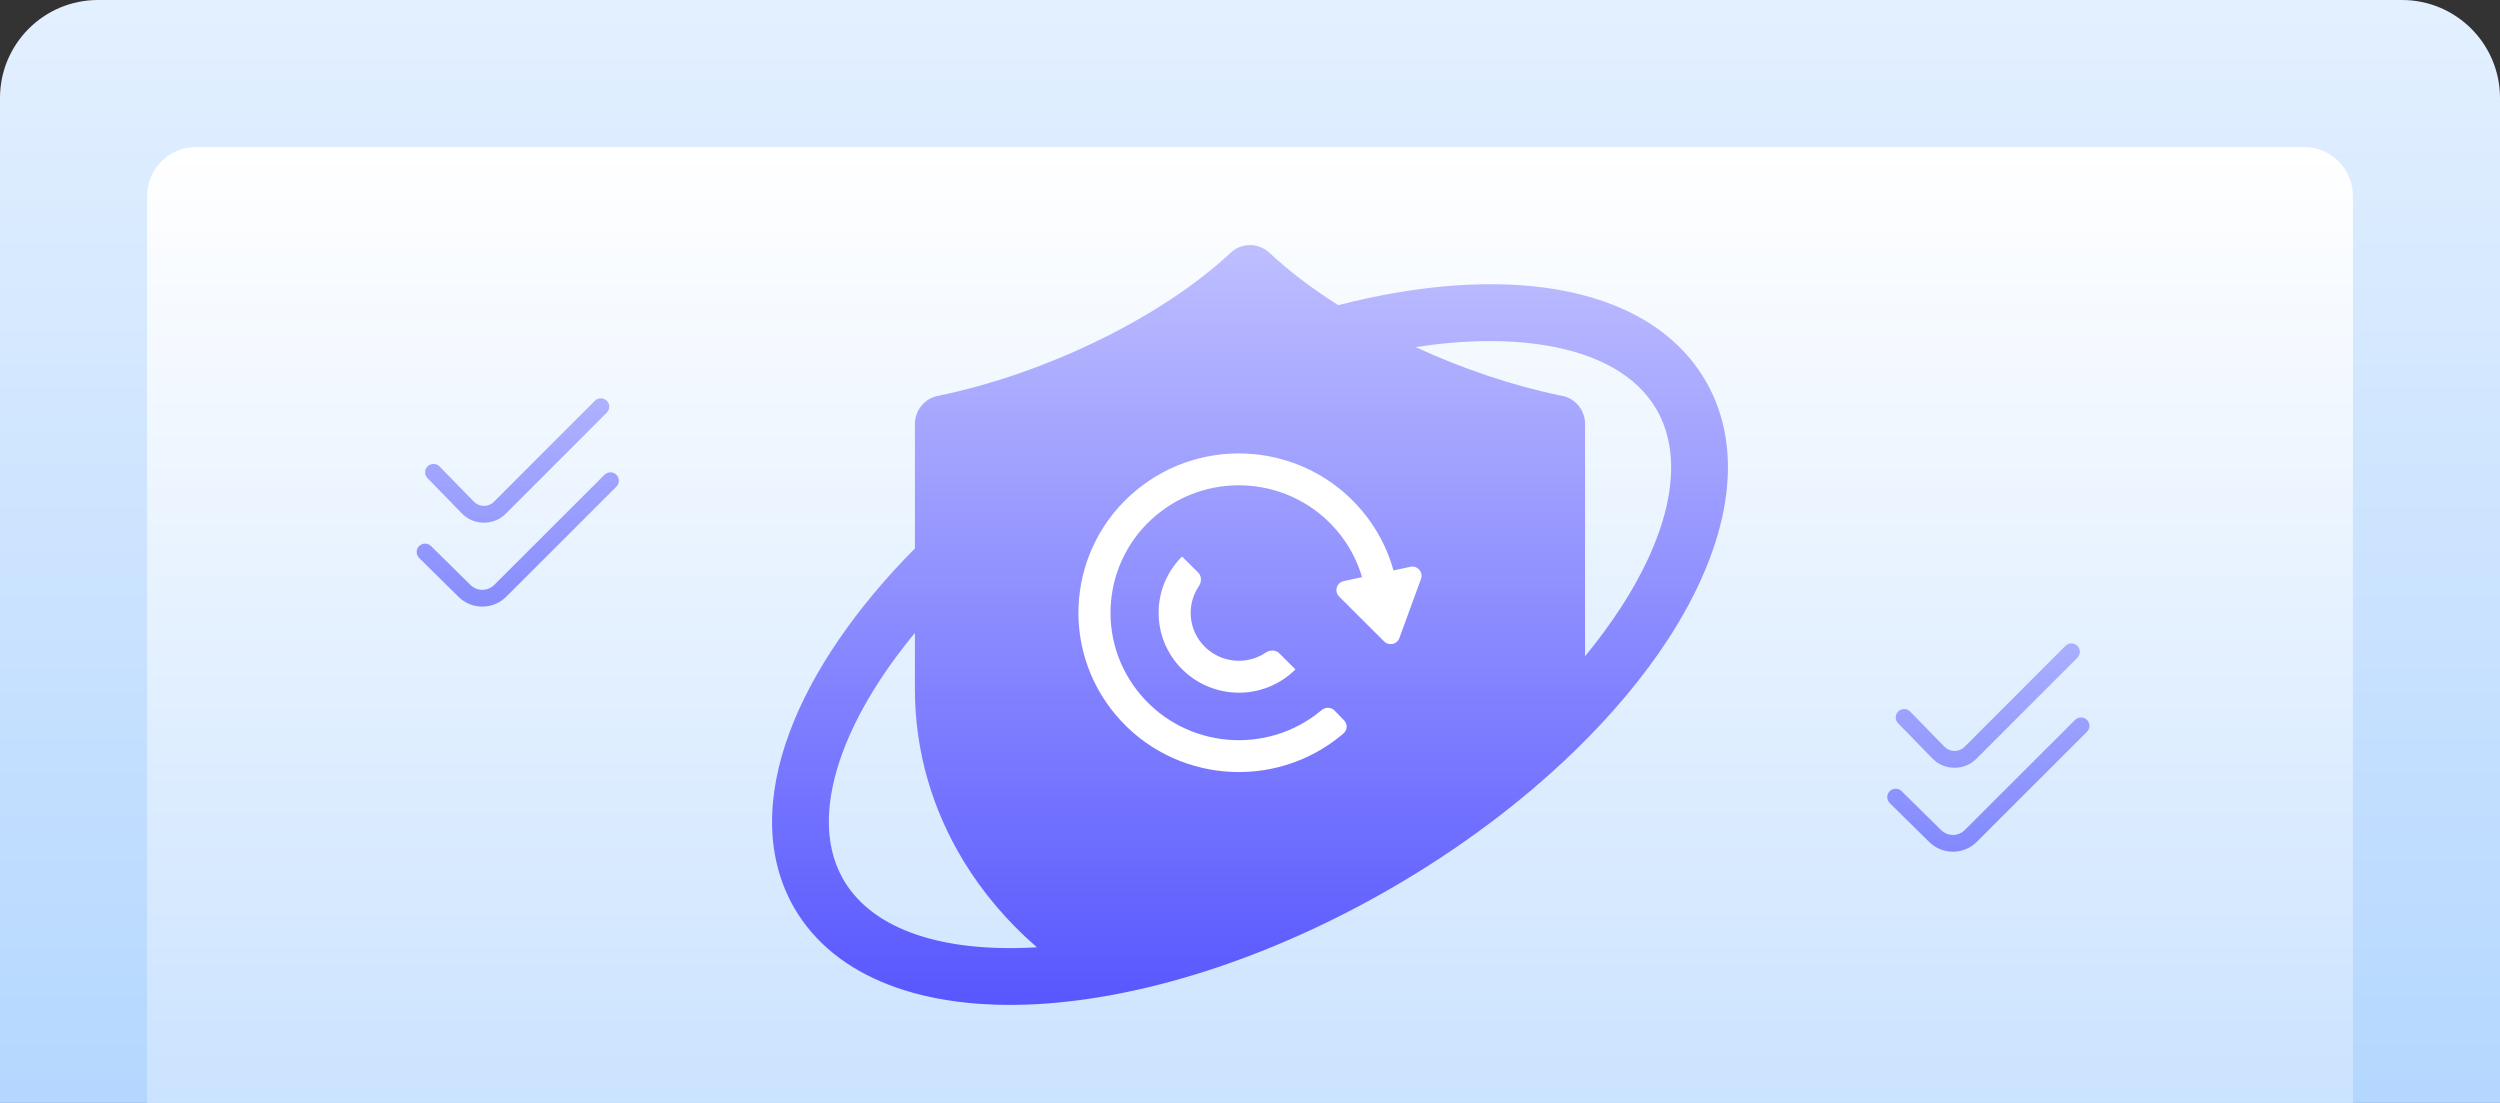
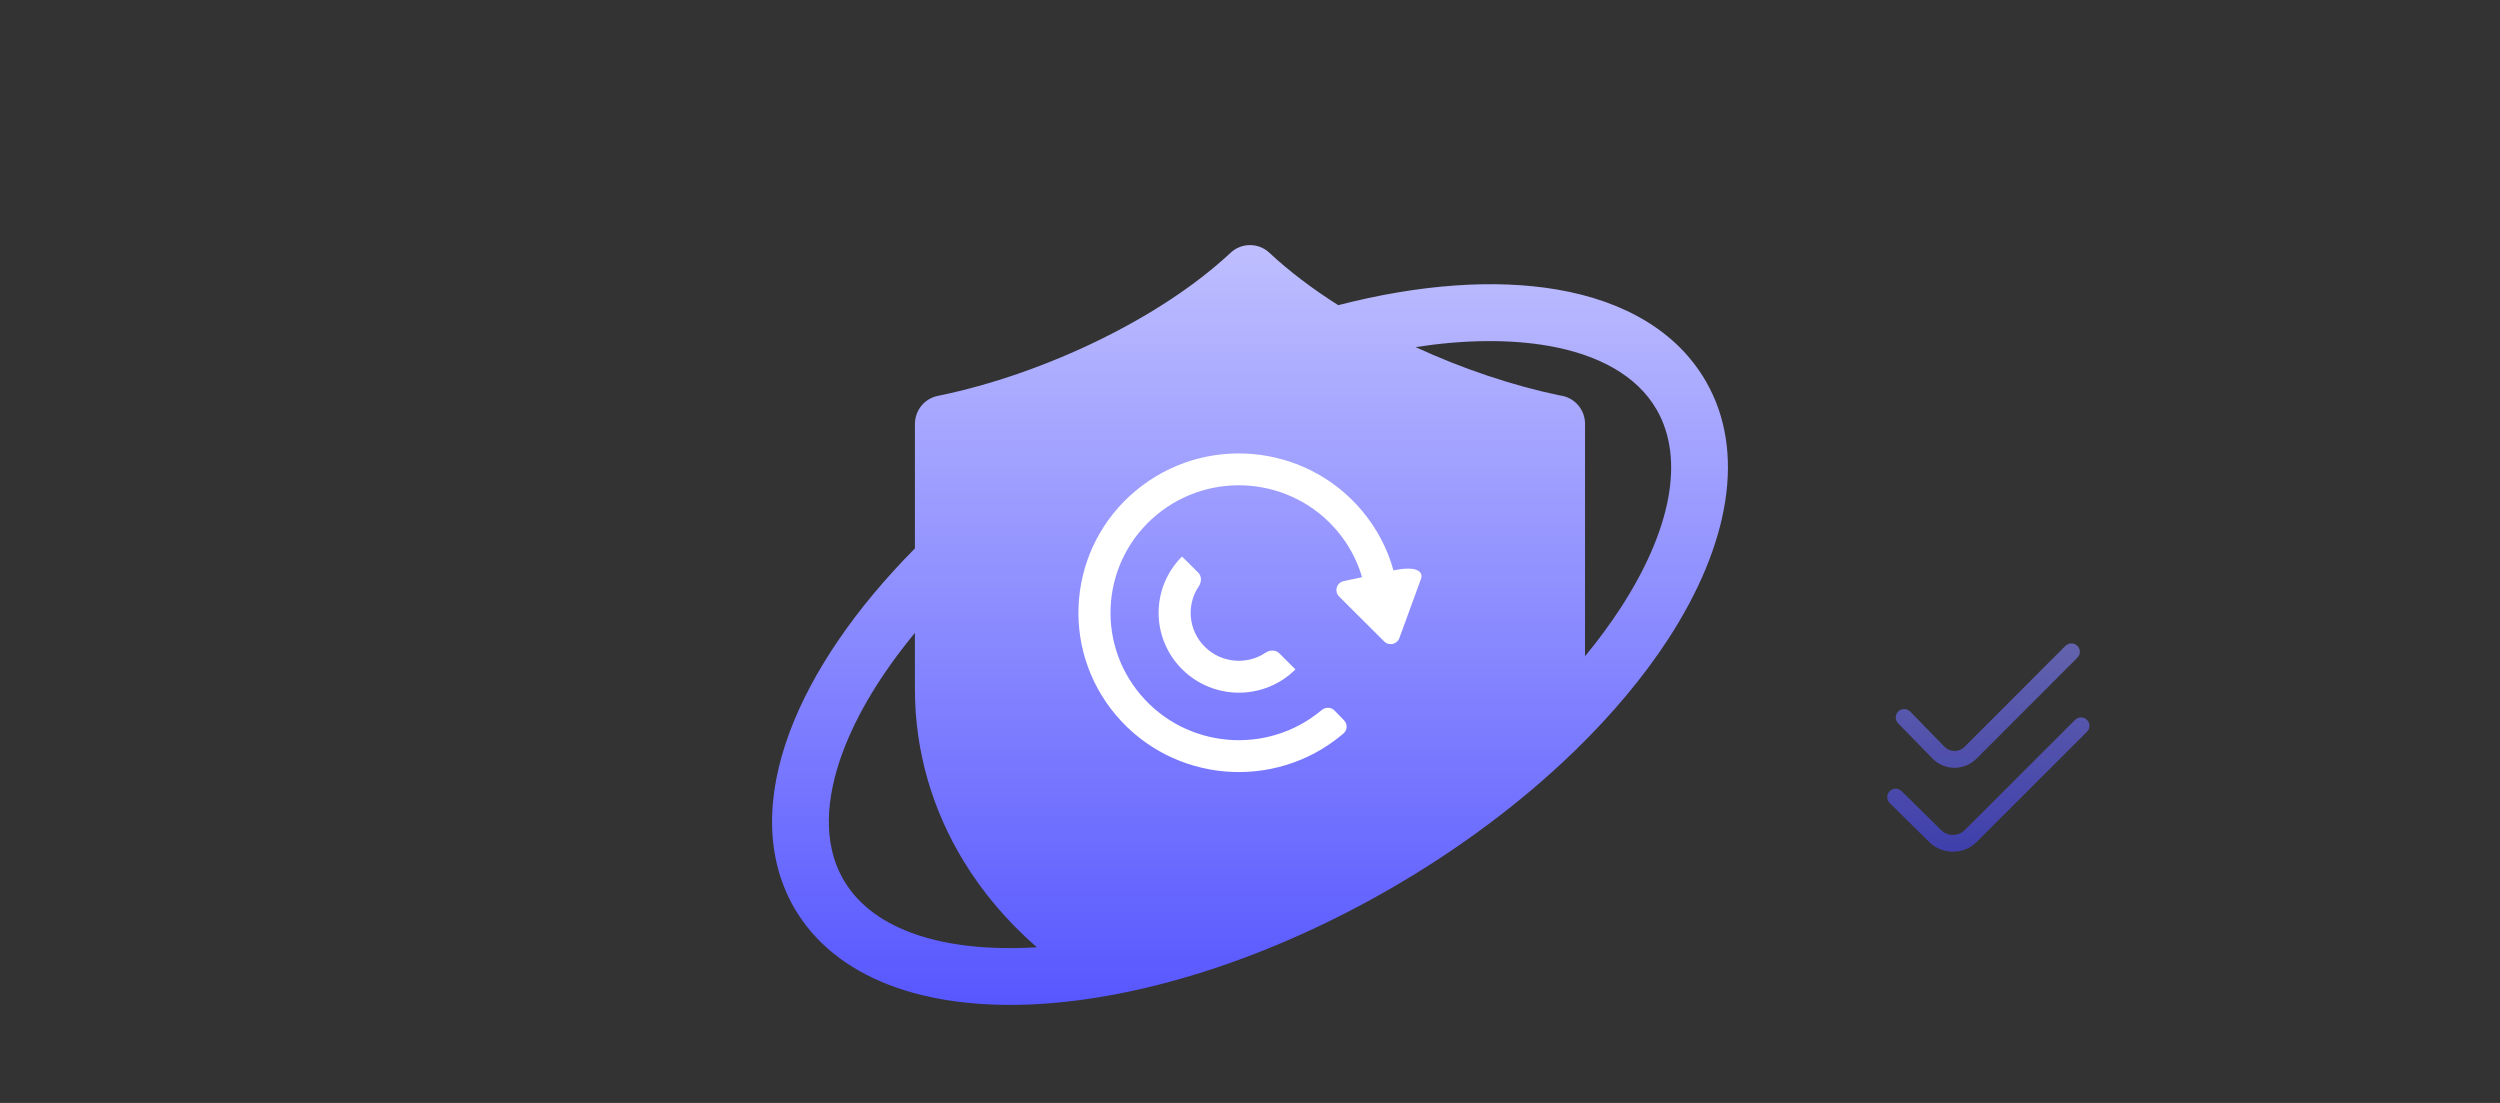
<svg xmlns="http://www.w3.org/2000/svg" width="408" height="180" viewBox="0 0 408 180" fill="none">
  <rect x="0" y="0" width="408" height="180" fill="#333333" stroke="none" />
-   <path d="M0 16C0 7.163 7.163 0 16 0H392C400.837 0 408 7.163 408 16V180H0V16Z" fill="url(#paint0_linear_6000_1056)" />
-   <path d="M24 32C24 27.582 27.582 24 32 24H376C380.418 24 384 27.582 384 32V180H24V32Z" fill="url(#paint1_linear_6000_1056)" />
  <path d="M256.987 122.543C256.842 122.707 256.679 122.861 256.515 122.997C248.326 130.882 238.402 138.386 227.034 144.963C206.868 156.609 186.214 162.968 169.062 163.886C150.931 164.849 136.378 159.725 129.649 148.224C124.9 139.994 124.937 130.001 128.886 119.436C132.536 109.67 139.591 99.314 149.315 89.503V69.154C149.333 66.992 150.84 65.057 153.038 64.612C161.808 62.822 171.015 59.597 179.467 55.455C187.703 51.421 195.193 46.525 200.84 41.247C202.602 39.593 205.371 39.575 207.16 41.247C210.374 44.254 214.187 47.133 218.4 49.804C231.629 46.389 243.968 45.516 254.109 47.252C265.122 49.141 273.711 54.11 278.396 62.223C285.042 73.742 282.209 88.976 272.267 104.274C268.29 110.388 263.142 116.565 257.005 122.534L256.987 122.543ZM169.207 154.583C164.486 150.486 160.427 145.744 157.24 140.502C152.21 132.226 149.314 122.715 149.314 112.458V103.291C143.893 109.85 139.898 116.436 137.565 122.668C134.641 130.499 134.405 137.648 137.447 143.208L137.819 143.853C142.677 151.865 154.053 155.399 168.598 154.627L169.215 154.591L169.207 154.583ZM231.02 56.645C238.647 60.16 246.773 62.913 254.582 64.539C256.888 64.812 258.677 66.774 258.677 69.163V107.098C260.837 104.482 262.771 101.847 264.478 99.231C272.513 86.867 275.11 75.094 270.362 66.845C267.166 61.303 260.846 57.842 252.548 56.416C246.283 55.344 238.974 55.426 231.03 56.643L231.02 56.645Z" fill="url(#paint2_linear_6000_1056)" />
-   <path d="M185.351 80.084C196.425 70.853 212.935 72.288 222.227 83.288C224.727 86.247 226.45 89.597 227.417 93.093L230.18 92.501C231.334 92.253 232.311 93.368 231.907 94.472L228.374 104.141C227.998 105.169 226.676 105.46 225.9 104.686L218.545 97.353C217.706 96.516 218.13 95.086 219.292 94.837L222.288 94.194C221.501 91.498 220.15 88.918 218.217 86.63C210.783 77.831 197.575 76.683 188.715 84.067C179.856 91.451 178.701 104.57 186.135 113.37C193.569 122.169 206.777 123.317 215.637 115.934C215.652 115.921 215.667 115.908 215.683 115.895C216.308 115.366 217.236 115.379 217.806 115.966L219.352 117.558C219.936 118.159 219.914 119.123 219.284 119.674C219.182 119.764 219.085 119.847 219.002 119.917C207.927 129.147 191.417 127.712 182.125 116.712C172.832 105.713 174.276 89.314 185.351 80.084ZM195.547 93.452C196.134 94.035 196.119 94.975 195.654 95.659C193.592 98.694 193.915 102.857 196.62 105.549C199.325 108.241 203.508 108.562 206.558 106.51C207.245 106.048 208.19 106.033 208.777 106.616L211.417 109.243C206.315 114.32 198.036 114.312 192.925 109.226C187.813 104.14 187.806 95.902 192.908 90.825L195.547 93.452Z" fill="white" />
-   <path d="M69.771 78.038C69.241 77.496 69.255 76.629 69.799 76.102C70.344 75.574 71.216 75.587 71.743 76.13L77.365 81.898C77.787 82.323 78.367 82.563 78.981 82.564C79.593 82.564 80.169 82.327 80.602 81.896L97.079 65.407C97.612 64.867 98.483 64.865 99.023 65.397C99.563 65.93 99.567 66.797 99.033 67.334L82.551 83.826C81.595 84.779 80.319 85.302 78.972 85.302C77.622 85.3 76.354 84.772 75.403 83.816L69.771 78.038ZM100.596 77.484C100.058 76.948 99.187 76.951 98.652 77.487L80.661 95.458C80.141 95.976 79.446 96.26 78.712 96.26C77.975 96.26 77.284 95.97 76.756 95.44L70.343 89.116C69.801 88.584 68.932 88.587 68.397 89.127C67.864 89.665 67.868 90.531 68.407 91.064L74.812 97.378C75.85 98.421 77.233 98.996 78.706 99C80.174 99 81.567 98.43 82.606 97.393L100.599 79.421C101.135 78.885 101.134 78.018 100.596 77.484Z" fill="url(#paint3_linear_6000_1056)" fill-opacity="0.6" />
+   <path d="M185.351 80.084C196.425 70.853 212.935 72.288 222.227 83.288C224.727 86.247 226.45 89.597 227.417 93.093C231.334 92.253 232.311 93.368 231.907 94.472L228.374 104.141C227.998 105.169 226.676 105.46 225.9 104.686L218.545 97.353C217.706 96.516 218.13 95.086 219.292 94.837L222.288 94.194C221.501 91.498 220.15 88.918 218.217 86.63C210.783 77.831 197.575 76.683 188.715 84.067C179.856 91.451 178.701 104.57 186.135 113.37C193.569 122.169 206.777 123.317 215.637 115.934C215.652 115.921 215.667 115.908 215.683 115.895C216.308 115.366 217.236 115.379 217.806 115.966L219.352 117.558C219.936 118.159 219.914 119.123 219.284 119.674C219.182 119.764 219.085 119.847 219.002 119.917C207.927 129.147 191.417 127.712 182.125 116.712C172.832 105.713 174.276 89.314 185.351 80.084ZM195.547 93.452C196.134 94.035 196.119 94.975 195.654 95.659C193.592 98.694 193.915 102.857 196.62 105.549C199.325 108.241 203.508 108.562 206.558 106.51C207.245 106.048 208.19 106.033 208.777 106.616L211.417 109.243C206.315 114.32 198.036 114.312 192.925 109.226C187.813 104.14 187.806 95.902 192.908 90.825L195.547 93.452Z" fill="white" />
  <path d="M309.771 118.039C309.241 117.496 309.255 116.629 309.8 116.102C310.344 115.574 311.215 115.587 311.743 116.13L317.365 121.898C317.787 122.323 318.367 122.563 318.981 122.564C319.593 122.564 320.169 122.327 320.602 121.896L337.079 105.407C337.612 104.867 338.483 104.865 339.023 105.397C339.563 105.93 339.567 106.797 339.033 107.334L322.551 123.826C321.595 124.779 320.319 125.302 318.972 125.302C317.622 125.3 316.354 124.772 315.403 123.816L309.771 118.039ZM340.596 117.484C340.058 116.948 339.187 116.951 338.652 117.486L320.661 135.458C320.142 135.976 319.446 136.26 318.712 136.26C317.975 136.26 317.283 135.97 316.756 135.44L310.343 129.116C309.801 128.584 308.932 128.587 308.397 129.127C307.864 129.665 307.868 130.531 308.407 131.064L314.812 137.378C315.85 138.421 317.233 138.996 318.706 139C320.175 139 321.567 138.43 322.606 137.393L340.599 119.421C341.135 118.885 341.134 118.018 340.596 117.484Z" fill="url(#paint4_linear_6000_1056)" fill-opacity="0.6" />
  <defs>
    <linearGradient id="paint0_linear_6000_1056" x1="204" y1="0" x2="204" y2="180" gradientUnits="userSpaceOnUse">
      <stop stop-color="#E3F0FF" />
      <stop offset="1" stop-color="#B4D7FF" />
    </linearGradient>
    <linearGradient id="paint1_linear_6000_1056" x1="204" y1="24" x2="204" y2="180" gradientUnits="userSpaceOnUse">
      <stop stop-color="white" />
      <stop offset="1" stop-color="#CBE3FF" />
    </linearGradient>
    <linearGradient id="paint2_linear_6000_1056" x1="204" y1="40" x2="204" y2="164" gradientUnits="userSpaceOnUse">
      <stop stop-color="#BEBEFF" />
      <stop offset="1" stop-color="#5757FF" />
    </linearGradient>
    <linearGradient id="paint3_linear_6000_1056" x1="84.5" y1="65" x2="84.5" y2="99" gradientUnits="userSpaceOnUse">
      <stop stop-color="#8383FF" />
      <stop offset="1" stop-color="#4848FD" />
    </linearGradient>
    <linearGradient id="paint4_linear_6000_1056" x1="324.5" y1="105" x2="324.5" y2="139" gradientUnits="userSpaceOnUse">
      <stop stop-color="#8383FF" />
      <stop offset="1" stop-color="#4848FD" />
    </linearGradient>
  </defs>
</svg>